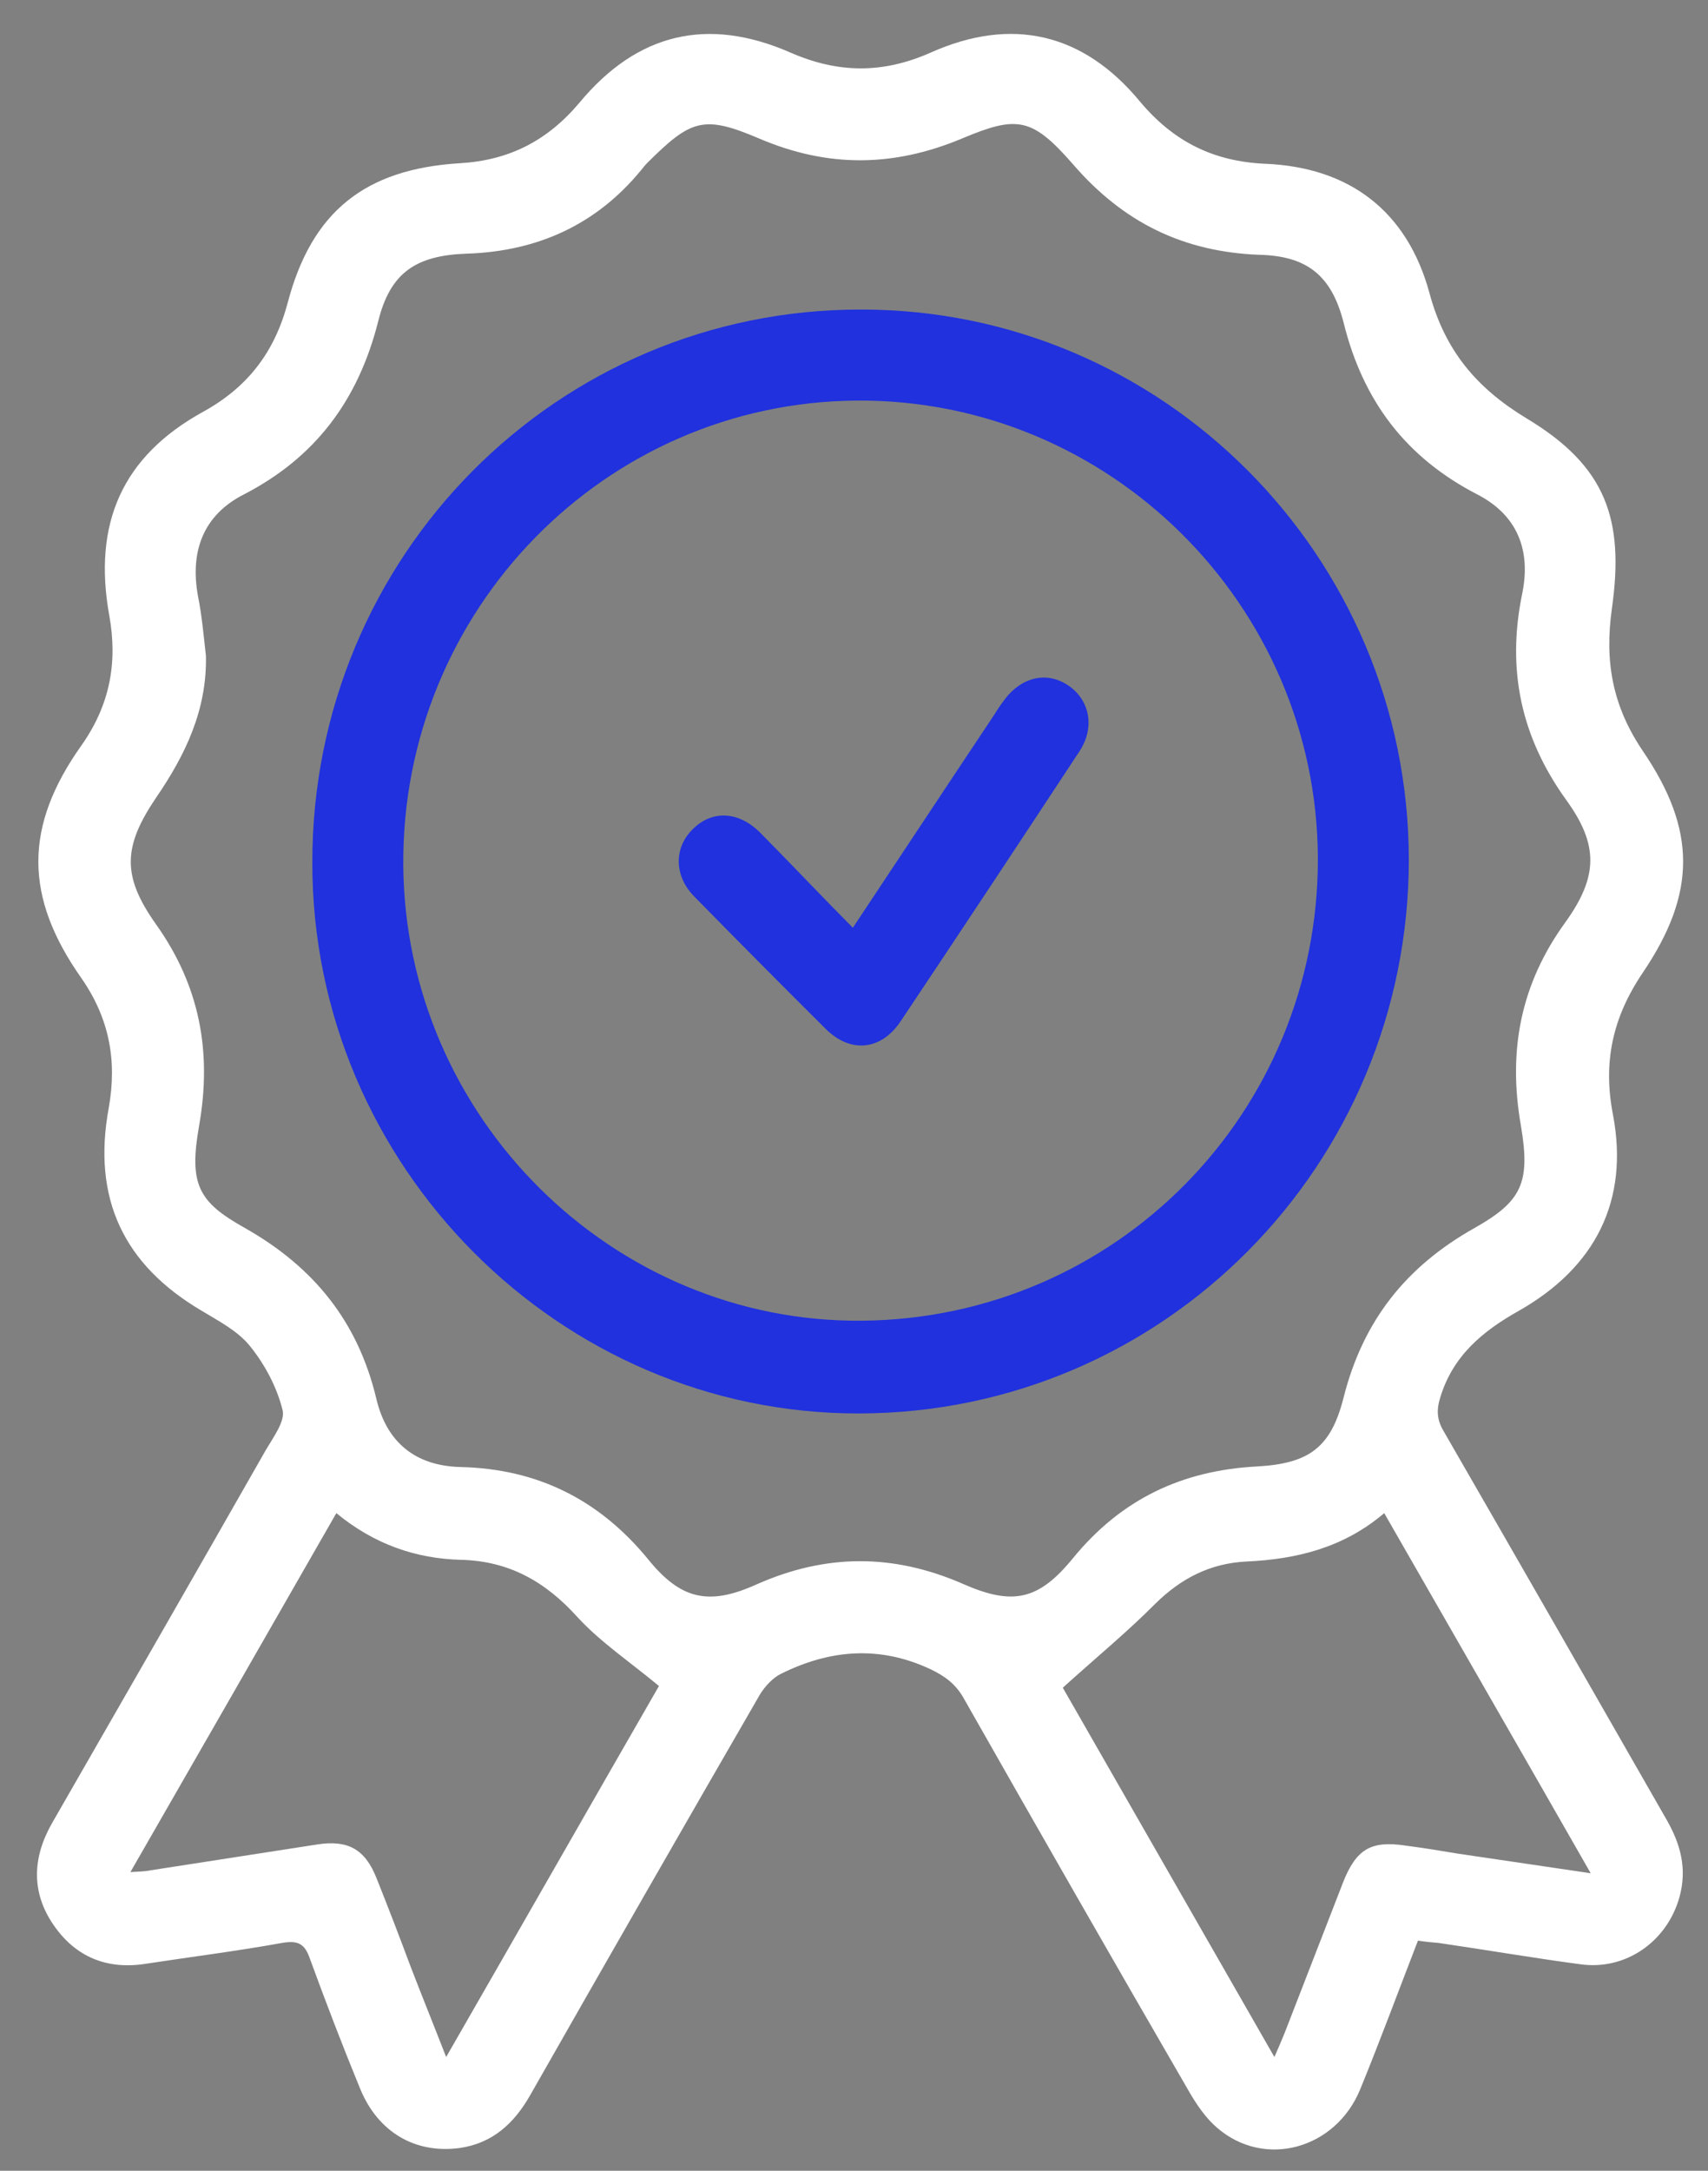
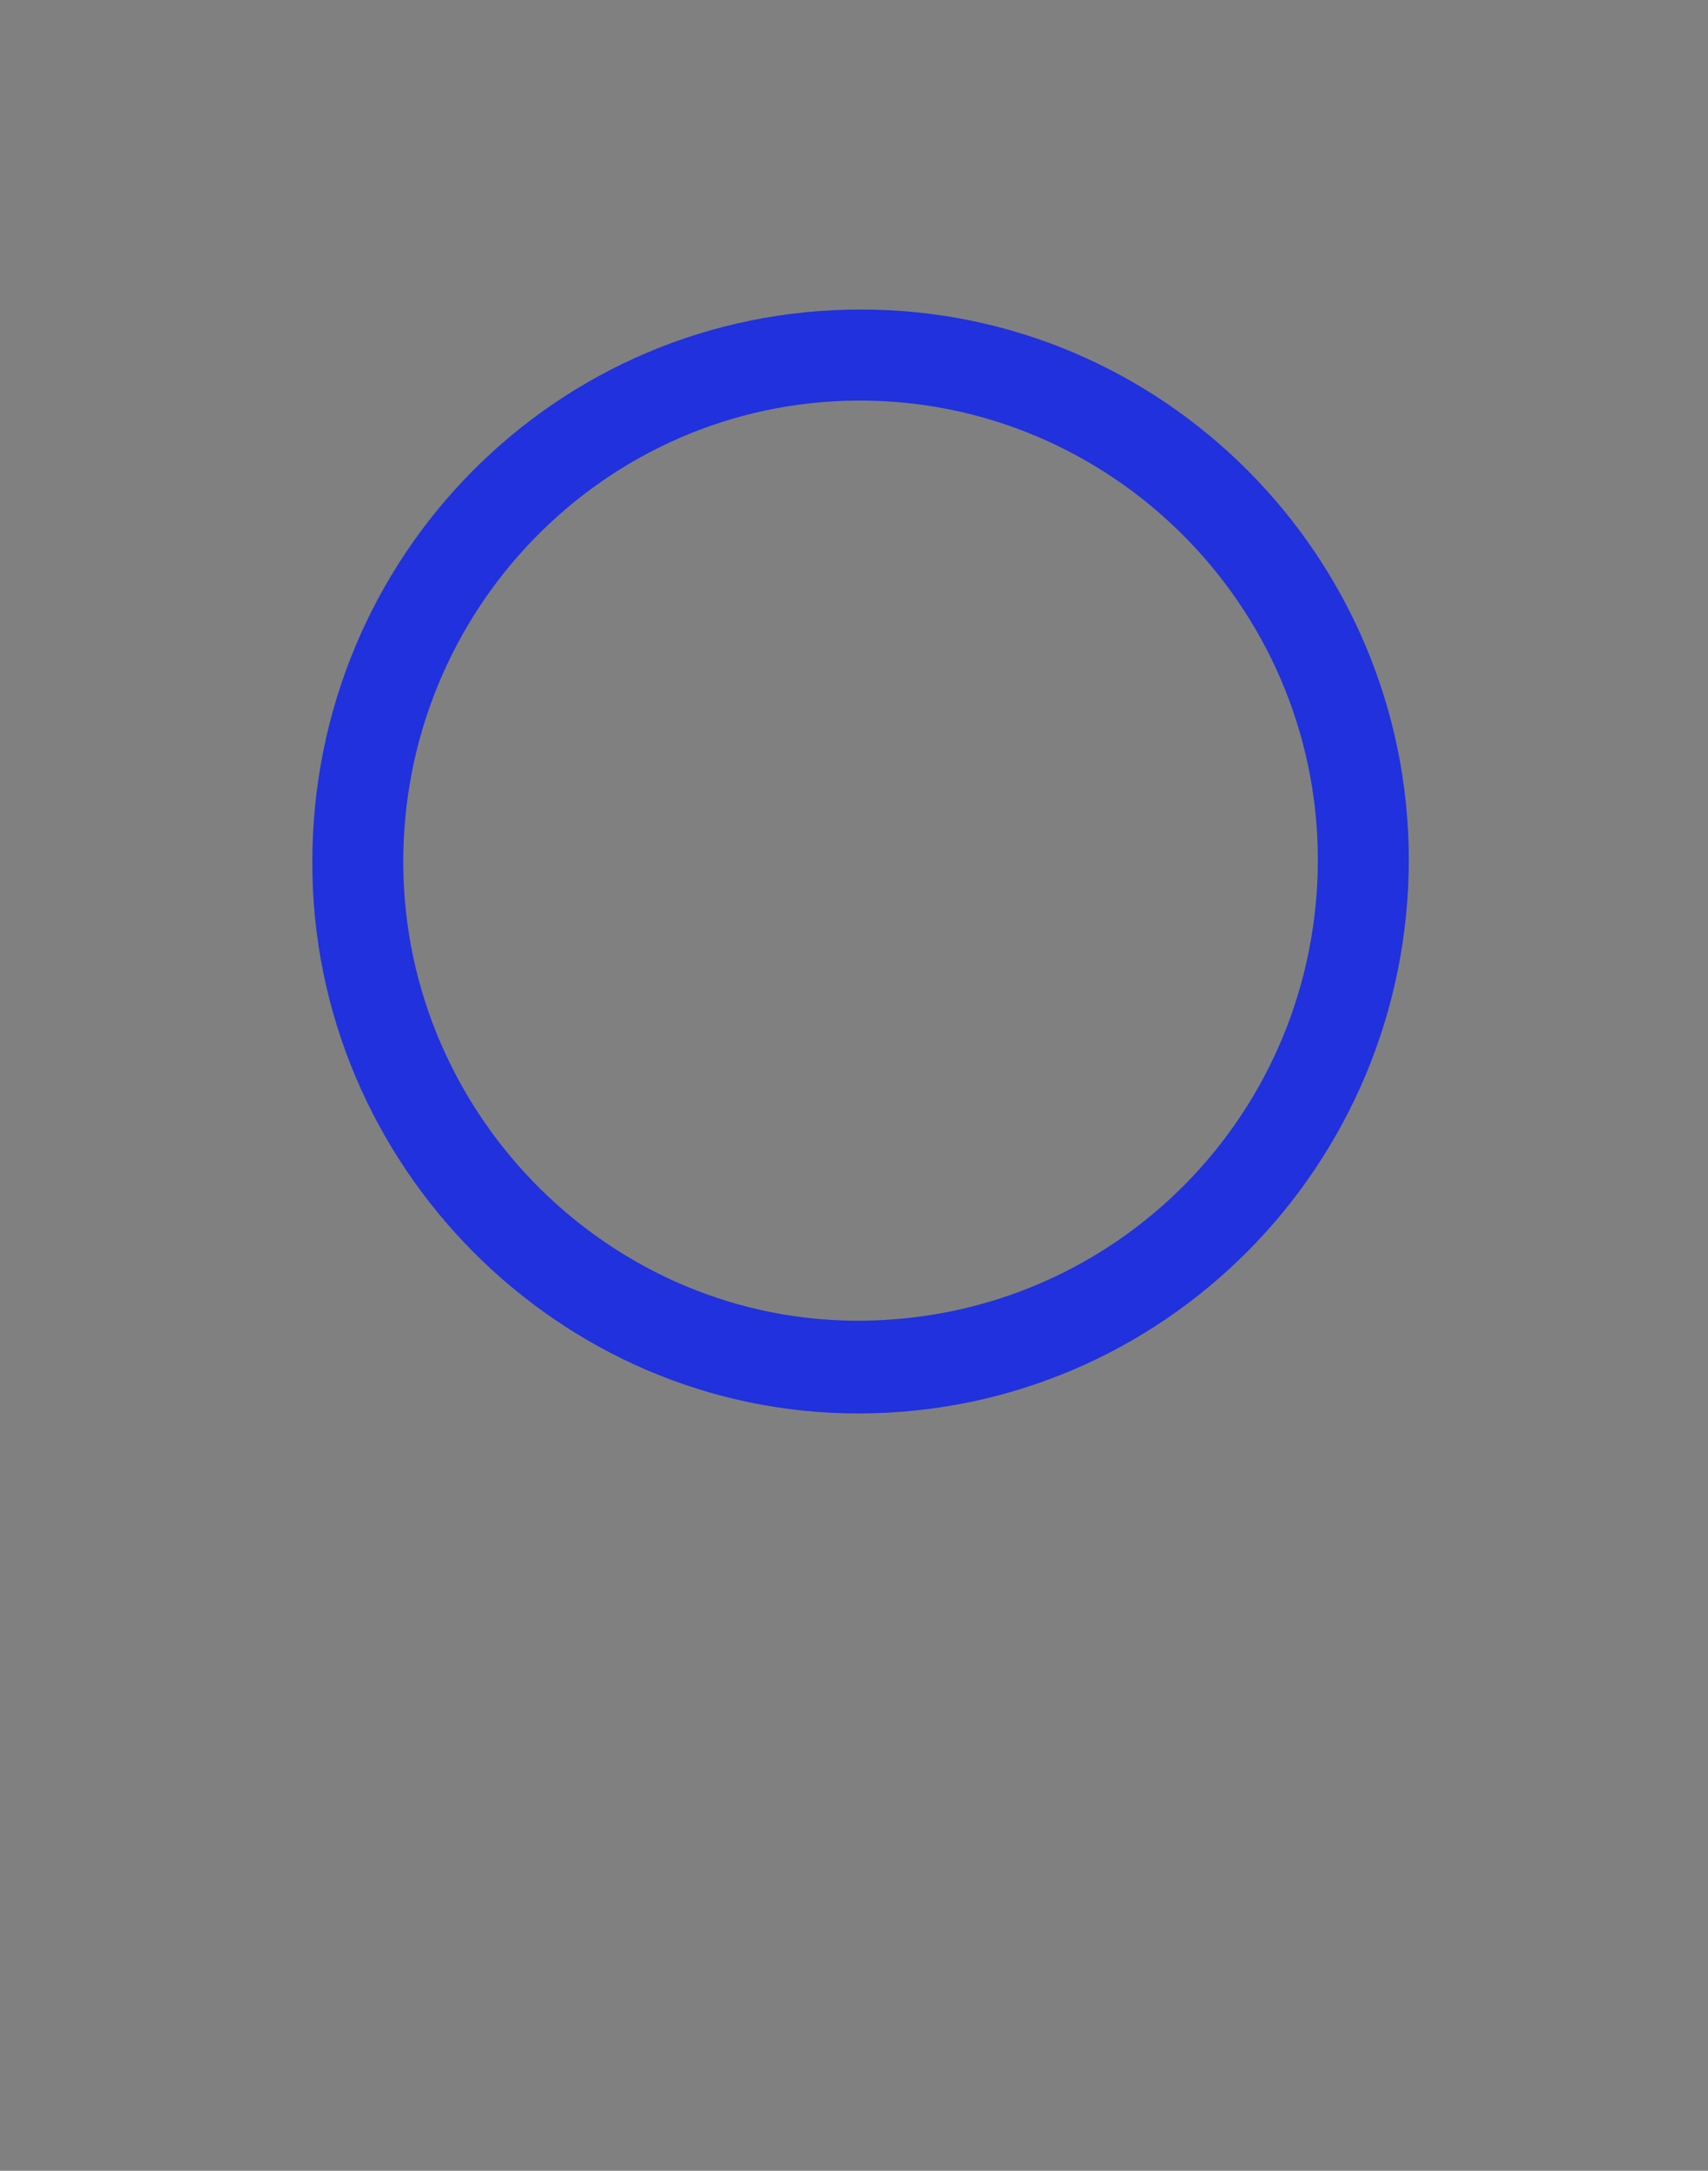
<svg xmlns="http://www.w3.org/2000/svg" width="37" height="47" viewBox="0 0 37 47" fill="none">
  <rect x="0" y="0" width="37" height="47" fill="#808080" stroke="none" />
-   <path d="M30.717 42.017C30.296 43.103 29.9 44.175 29.466 45.236C28.933 46.533 27.397 46.957 26.368 46.071C26.133 45.872 25.934 45.585 25.773 45.31C24.125 42.466 22.49 39.61 20.867 36.753C20.693 36.454 20.47 36.292 20.16 36.142C19.045 35.618 17.967 35.718 16.914 36.242C16.74 36.329 16.579 36.504 16.468 36.678C14.795 39.572 13.135 42.466 11.487 45.36C11.14 45.972 10.669 46.408 9.95 46.508C8.984 46.633 8.191 46.159 7.807 45.236C7.422 44.3 7.063 43.364 6.716 42.416C6.605 42.092 6.468 42.005 6.109 42.067C5.143 42.242 4.151 42.367 3.172 42.516C2.33 42.654 1.636 42.379 1.153 41.668C0.669 40.957 0.707 40.209 1.128 39.472C2.677 36.778 4.226 34.084 5.762 31.389C5.923 31.115 6.183 30.765 6.121 30.528C5.997 30.029 5.737 29.543 5.415 29.144C5.155 28.82 4.746 28.607 4.374 28.383C2.677 27.385 1.995 25.95 2.355 23.992C2.54 22.956 2.367 22.046 1.76 21.173C0.521 19.414 0.521 17.892 1.76 16.145C2.379 15.272 2.553 14.349 2.367 13.326C2.008 11.331 2.652 9.883 4.387 8.923C5.366 8.387 5.948 7.626 6.233 6.553C6.753 4.582 7.906 3.659 9.963 3.534C11.028 3.472 11.858 3.048 12.552 2.224C13.804 0.715 15.328 0.353 17.125 1.139C18.153 1.588 19.119 1.6 20.16 1.139C21.92 0.353 23.469 0.715 24.695 2.199C25.427 3.072 26.294 3.497 27.409 3.546C29.23 3.621 30.482 4.569 30.965 6.341C31.3 7.588 31.981 8.399 33.072 9.06C34.794 10.095 35.191 11.243 34.918 13.177C34.757 14.324 34.93 15.285 35.587 16.258C36.752 17.967 36.752 19.339 35.587 21.06C34.93 22.033 34.72 23.006 34.943 24.142C35.29 25.988 34.571 27.435 32.898 28.383C32.118 28.82 31.473 29.356 31.201 30.254C31.114 30.528 31.126 30.741 31.275 30.99C32.886 33.784 34.497 36.591 36.095 39.385C36.405 39.922 36.554 40.458 36.38 41.082C36.108 42.042 35.215 42.666 34.236 42.529C33.208 42.392 32.192 42.217 31.163 42.067C31.015 42.055 30.878 42.042 30.717 42.017ZM4.461 14.2C4.486 15.372 4.015 16.345 3.383 17.268C2.664 18.329 2.64 18.965 3.371 20C4.325 21.335 4.597 22.769 4.312 24.379C4.089 25.651 4.3 26.025 5.304 26.587C6.803 27.435 7.757 28.62 8.154 30.291C8.377 31.227 8.996 31.738 9.975 31.763C11.635 31.801 12.974 32.462 14.039 33.759C14.745 34.633 15.353 34.77 16.381 34.308C17.893 33.635 19.355 33.635 20.867 34.296C21.945 34.77 22.502 34.645 23.246 33.734C24.287 32.462 25.6 31.838 27.223 31.751C28.363 31.689 28.834 31.339 29.107 30.254C29.528 28.595 30.457 27.422 31.944 26.587C32.96 26.013 33.158 25.614 32.948 24.379C32.663 22.757 32.935 21.31 33.914 19.963C34.621 18.977 34.633 18.291 33.927 17.318C32.948 15.958 32.638 14.499 32.973 12.865C33.171 11.917 32.873 11.156 32.006 10.707C30.457 9.908 29.528 8.686 29.107 6.989C28.846 5.954 28.301 5.542 27.285 5.517C25.637 5.455 24.336 4.819 23.246 3.559C22.354 2.536 22.031 2.499 20.842 2.998C19.355 3.621 17.93 3.634 16.443 2.998C15.241 2.486 14.969 2.586 14.027 3.522C13.977 3.571 13.928 3.634 13.878 3.696C12.899 4.881 11.623 5.443 10.111 5.492C9.008 5.53 8.451 5.904 8.191 6.964C7.757 8.673 6.828 9.908 5.279 10.707C4.399 11.156 4.114 11.942 4.288 12.902C4.374 13.326 4.411 13.763 4.461 14.2ZM7.286 32.761C5.799 35.356 4.325 37.926 2.825 40.533C3.024 40.52 3.148 40.52 3.259 40.495C4.461 40.308 5.675 40.121 6.877 39.934C7.534 39.834 7.906 40.034 8.154 40.658C8.414 41.306 8.662 41.955 8.909 42.616C9.145 43.227 9.393 43.839 9.665 44.537C11.251 41.78 12.788 39.086 14.275 36.504C13.643 35.98 13.011 35.556 12.515 35.019C11.821 34.246 11.028 33.797 9.987 33.772C9.008 33.747 8.104 33.435 7.286 32.761ZM23.023 36.541C24.497 39.111 26.034 41.793 27.607 44.537C27.706 44.313 27.768 44.163 27.83 44.013C28.252 42.928 28.673 41.843 29.094 40.757C29.379 40.034 29.701 39.847 30.445 39.959C30.829 40.009 31.213 40.071 31.585 40.134C32.514 40.271 33.443 40.408 34.459 40.558C32.948 37.913 31.473 35.356 29.986 32.761C29.107 33.51 28.091 33.759 27 33.809C26.22 33.847 25.588 34.171 25.03 34.72C24.423 35.331 23.741 35.892 23.023 36.541Z" fill="white" />
-   <path d="M18.612 30.603C12.119 30.616 6.766 25.239 6.766 18.69C6.753 12.041 12.069 6.69 18.661 6.702C25.191 6.702 30.507 12.041 30.519 18.603C30.519 25.227 25.204 30.591 18.612 30.603ZM18.674 28.595C24.175 28.545 28.562 24.092 28.549 18.578C28.524 13.089 24.026 8.636 18.562 8.673C13.098 8.711 8.699 13.214 8.736 18.728C8.773 24.192 13.271 28.645 18.674 28.595Z" fill="#2031DD" />
-   <path d="M18.475 20.087C19.504 18.541 20.483 17.056 21.474 15.572C21.561 15.447 21.635 15.31 21.734 15.185C22.106 14.661 22.663 14.524 23.134 14.836C23.605 15.148 23.729 15.746 23.382 16.27C22.093 18.229 20.805 20.175 19.504 22.121C19.082 22.744 18.426 22.807 17.893 22.283C16.939 21.335 15.985 20.374 15.043 19.414C14.597 18.965 14.597 18.354 15.006 17.954C15.415 17.543 15.985 17.555 16.456 18.017C17.112 18.678 17.757 19.364 18.475 20.087Z" fill="#2031DD" />
+   <path d="M18.612 30.603C12.119 30.616 6.766 25.239 6.766 18.69C6.753 12.041 12.069 6.69 18.661 6.702C25.191 6.702 30.507 12.041 30.519 18.603C30.519 25.227 25.204 30.591 18.612 30.603ZM18.674 28.595C24.175 28.545 28.562 24.092 28.549 18.578C28.524 13.089 24.026 8.636 18.562 8.673C13.098 8.711 8.699 13.214 8.736 18.728C8.773 24.192 13.271 28.645 18.674 28.595" fill="#2031DD" />
</svg>